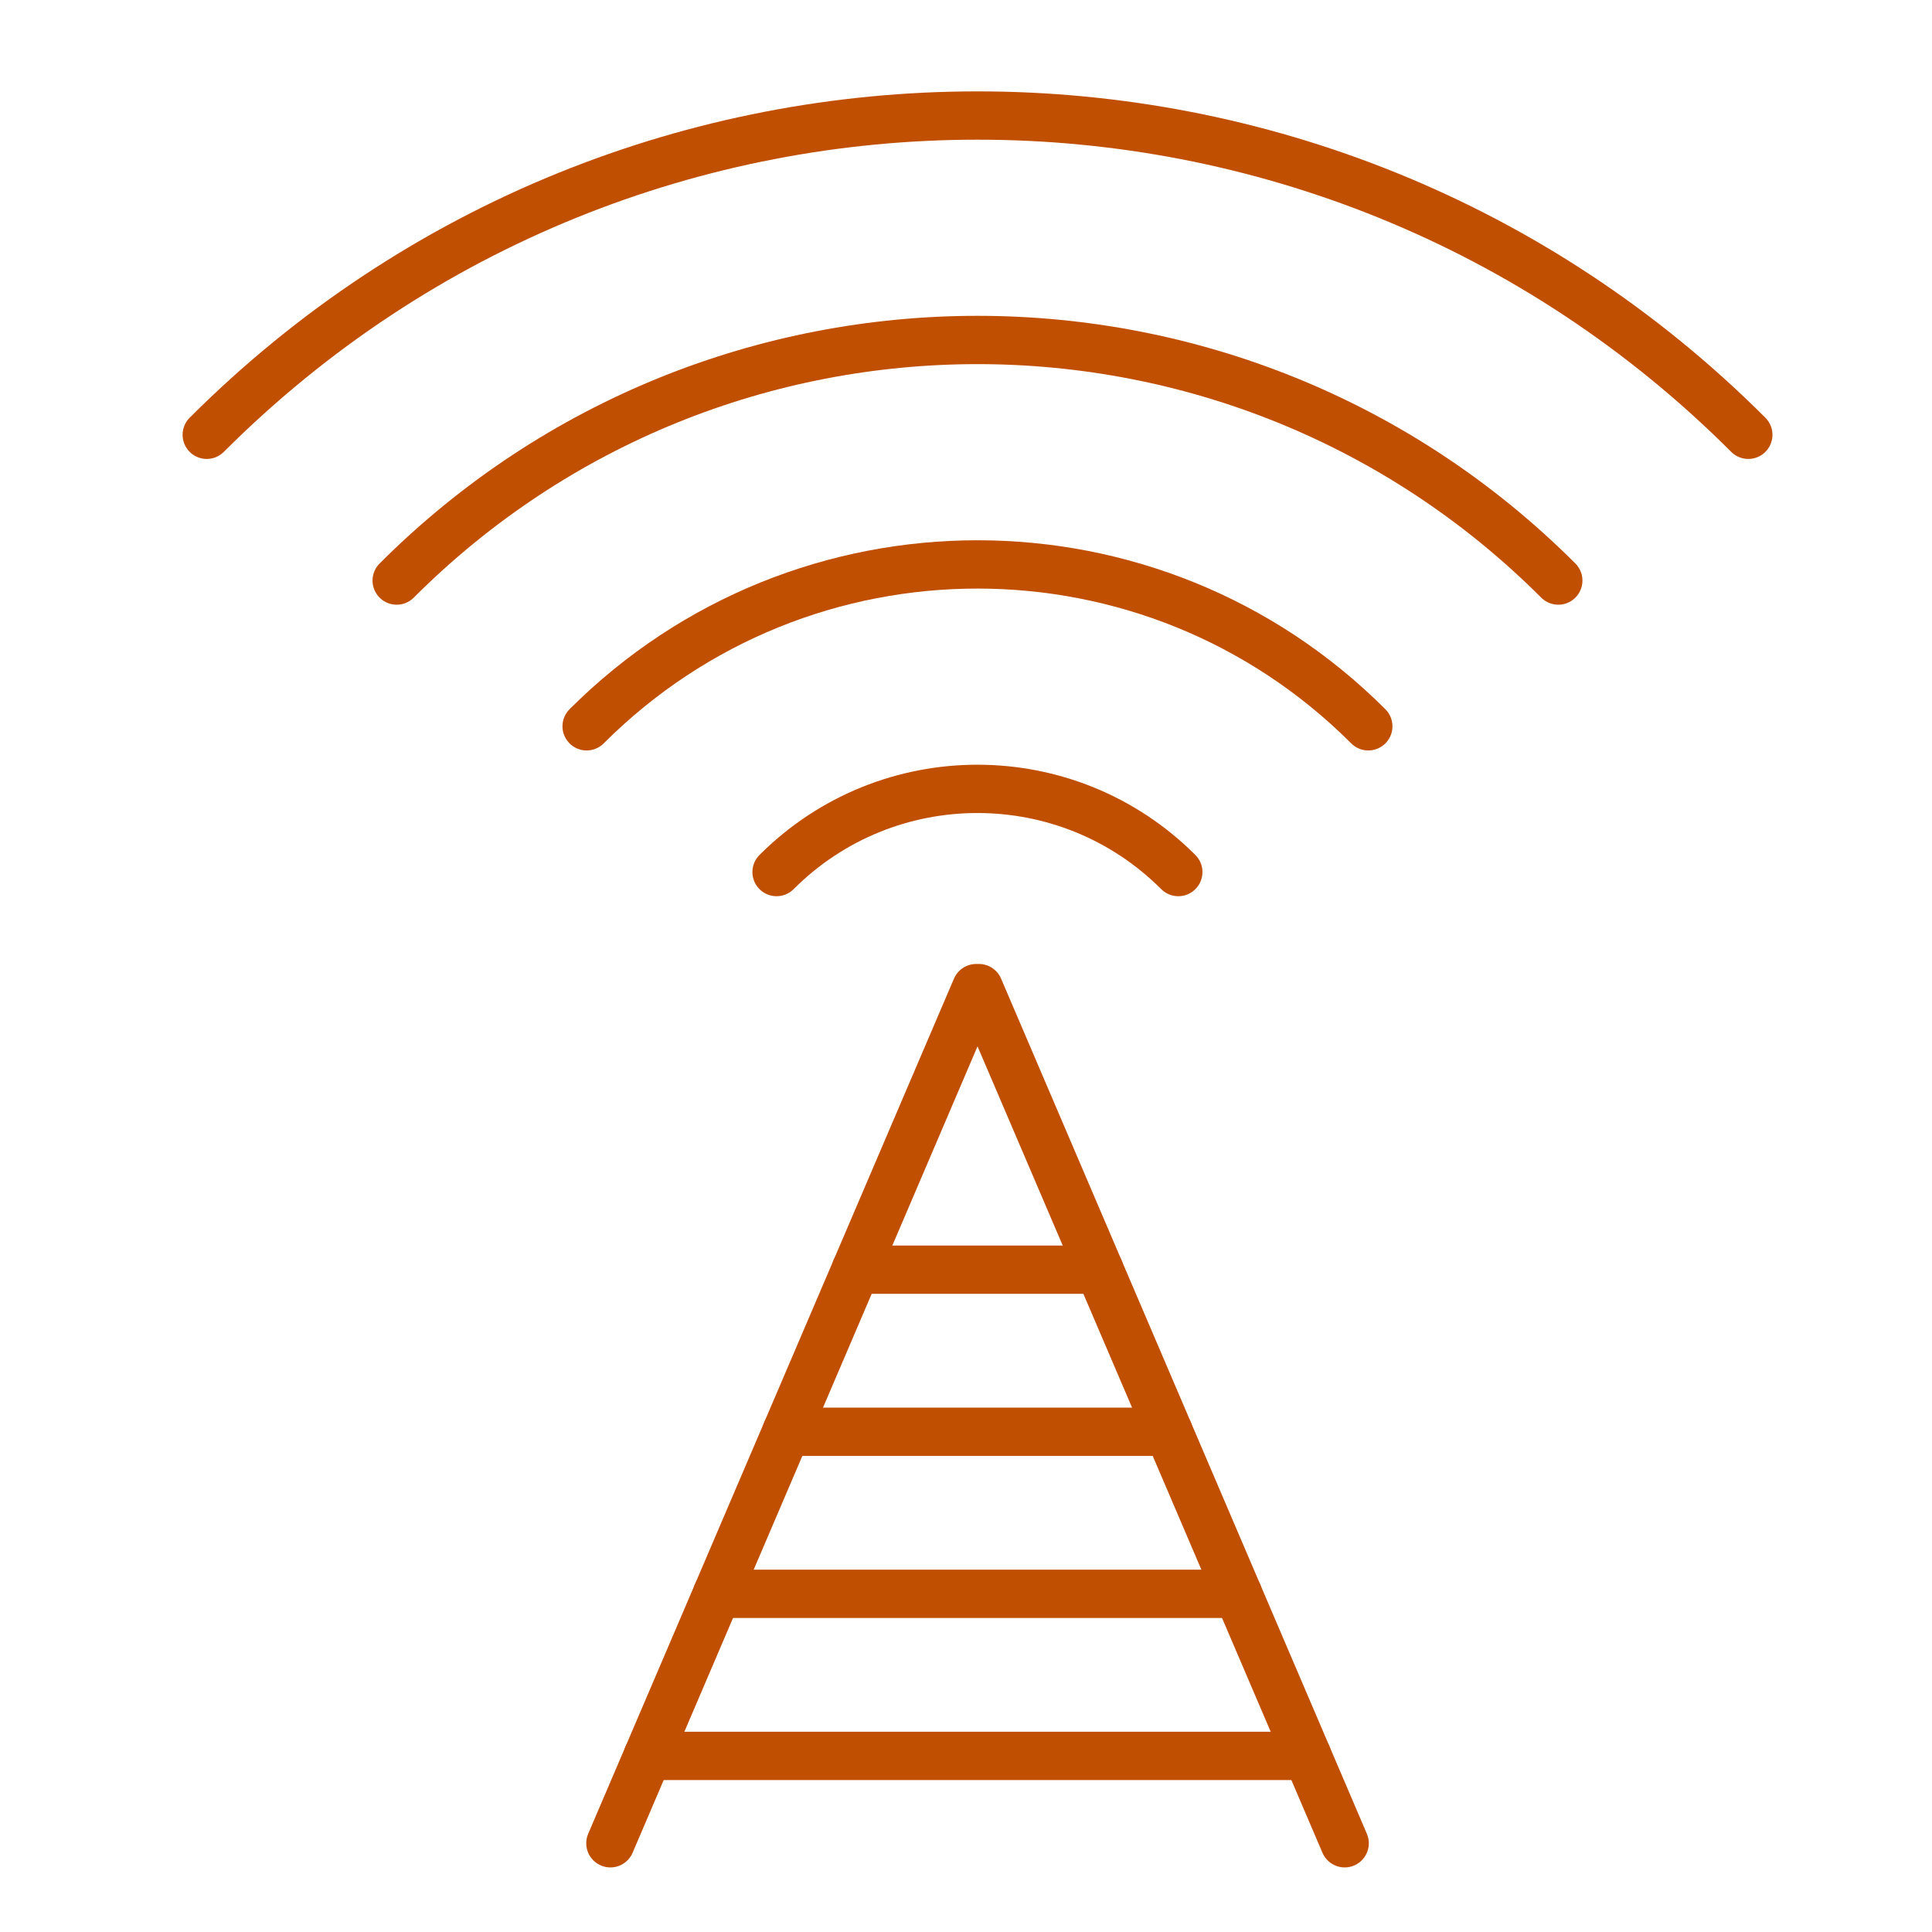
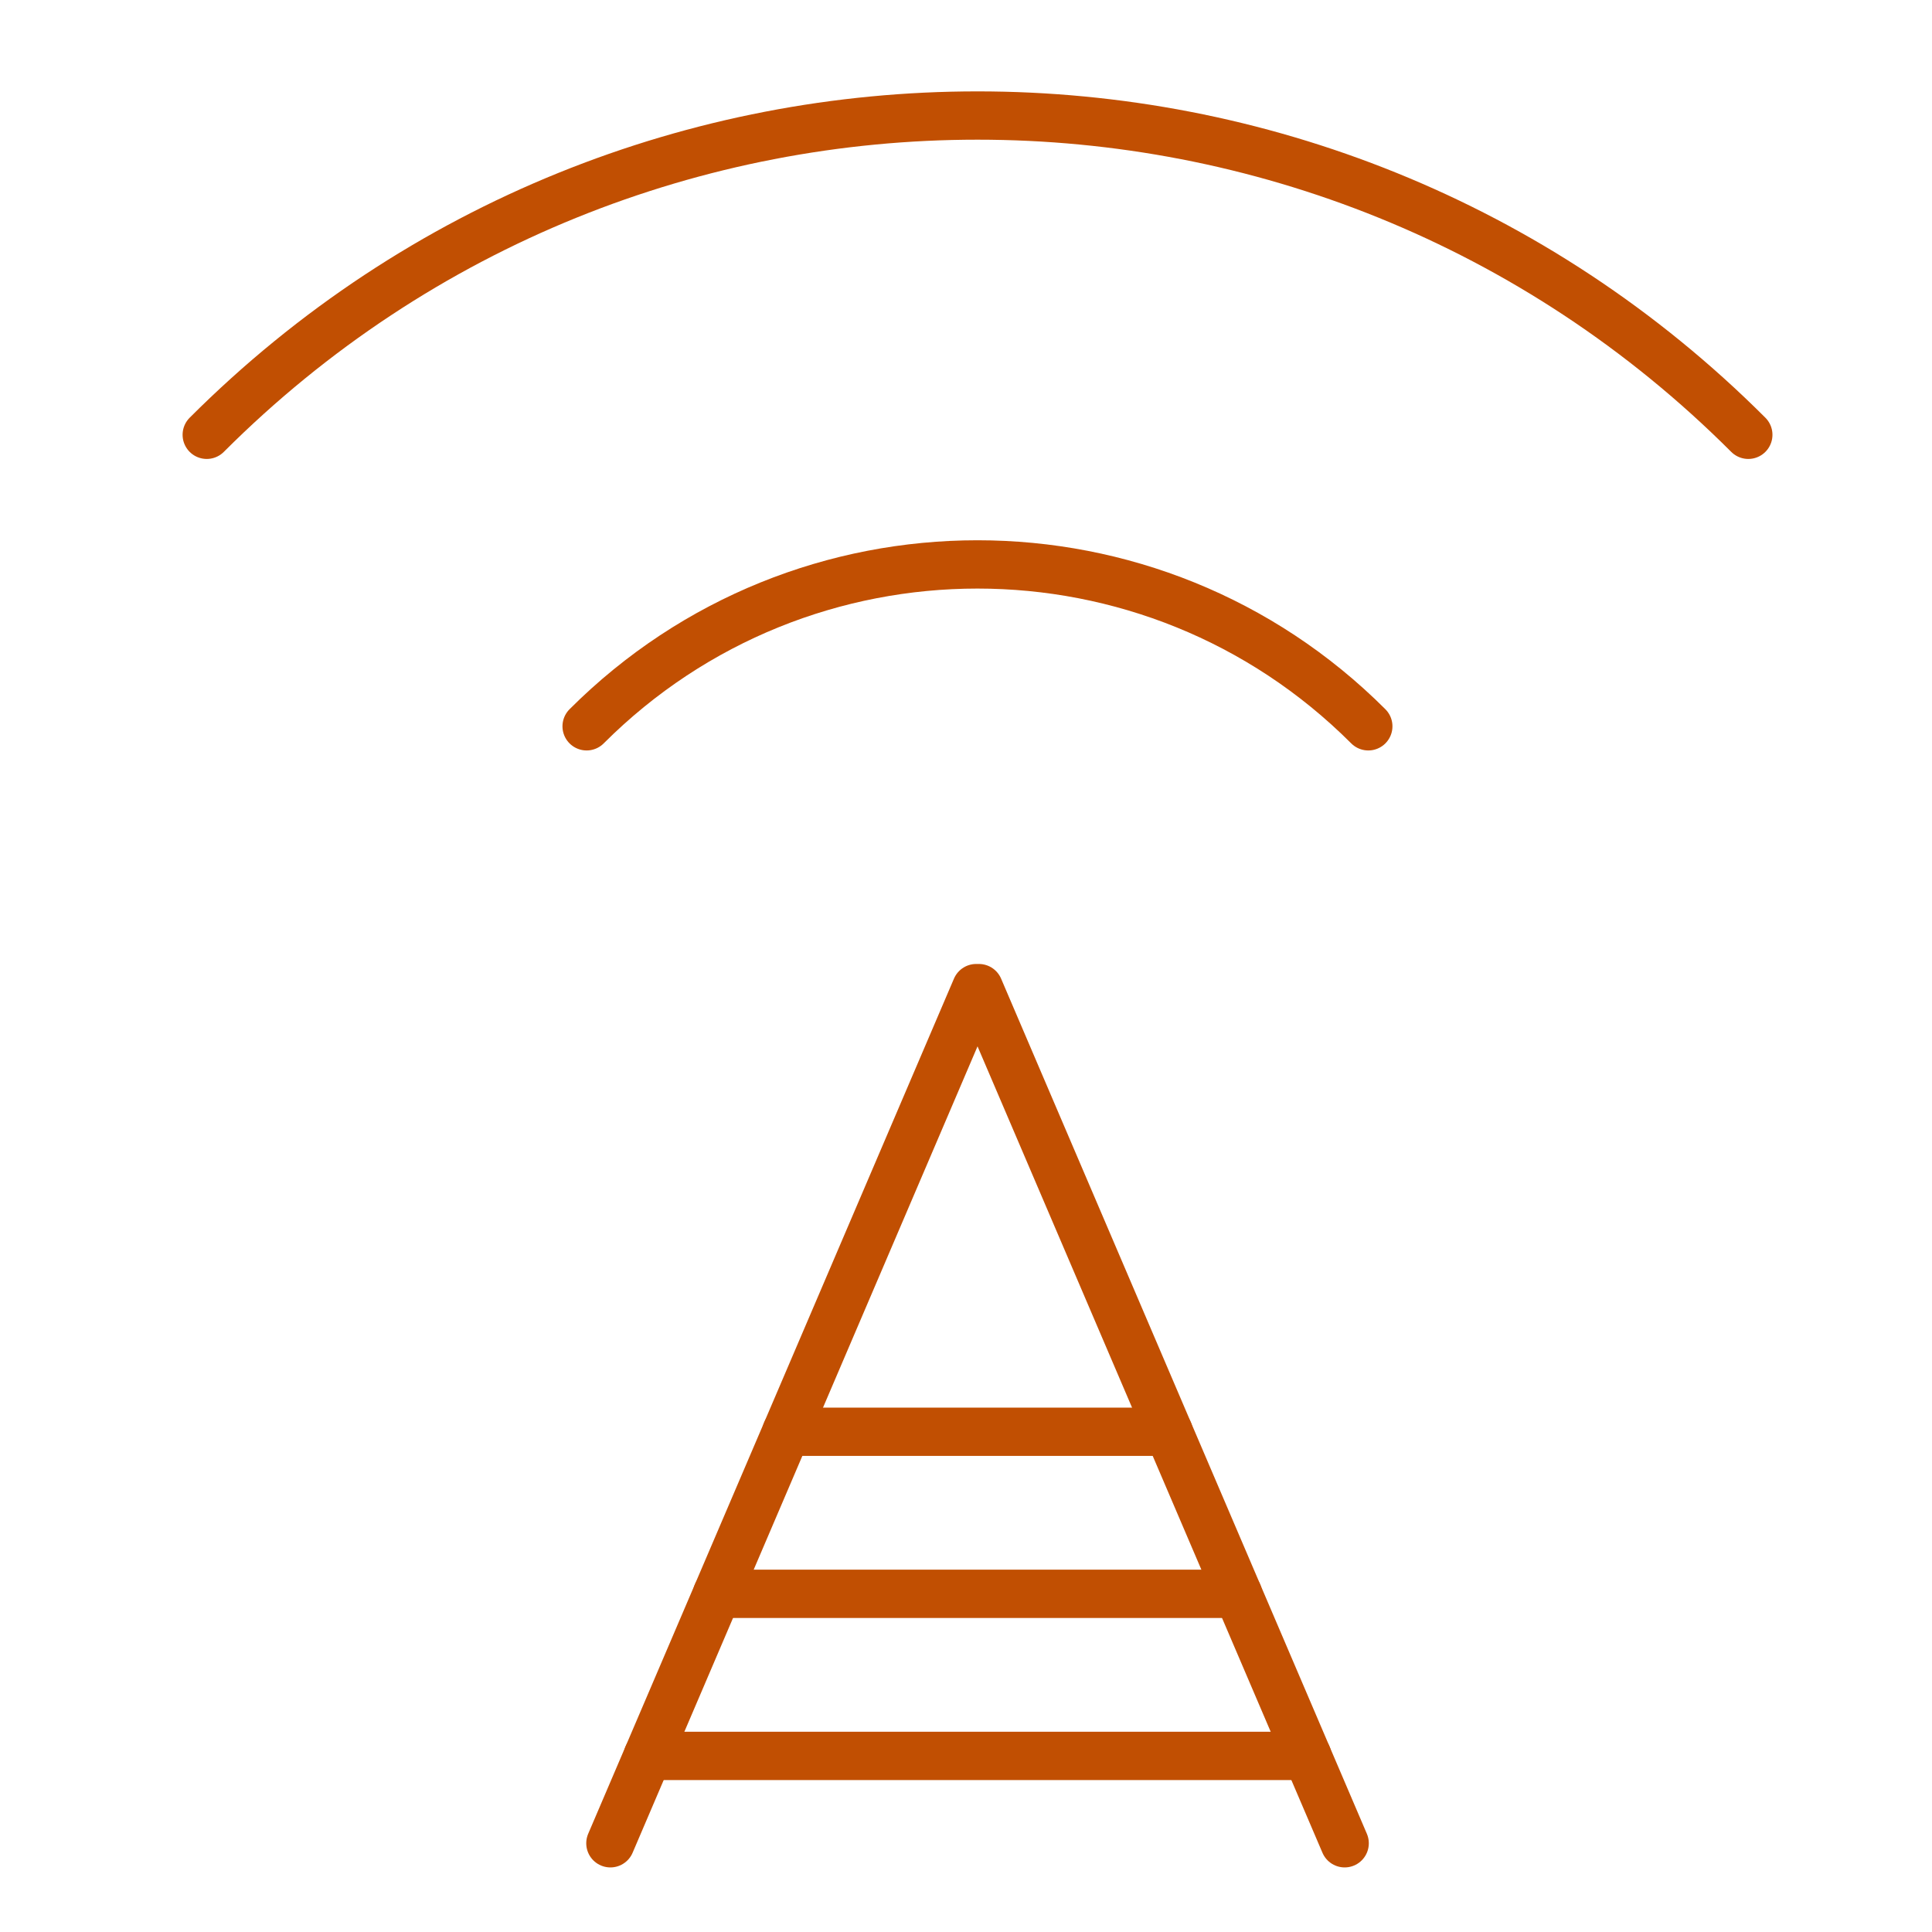
<svg xmlns="http://www.w3.org/2000/svg" id="Layer_1" viewBox="0 0 200 200">
  <defs>
    <style>.cls-1{fill:none;stroke:#c14f02;stroke-linecap:round;stroke-linejoin:round;stroke-width:5px;}</style>
  </defs>
  <polyline class="cls-1" points="63.188 190.815 101.053 102.29 101.334 102.29 139.199 190.815" />
-   <line class="cls-1" x1="88.585" y1="131.438" x2="113.801" y2="131.438" />
  <line class="cls-1" x1="81.409" y1="148.215" x2="120.977" y2="148.215" />
  <line class="cls-1" x1="74.233" y1="164.993" x2="128.154" y2="164.993" />
  <line class="cls-1" x1="67.056" y1="181.77" x2="135.33" y2="181.77" />
  <path class="cls-1" d="M21.402,45.01c44.067-44.067,115.514-44.067,159.582,0" />
-   <path class="cls-1" d="M41.064,60.099c33.206-33.206,87.044-33.206,120.25,0" />
  <path class="cls-1" d="M60.727,75.187c22.345-22.345,58.574-22.345,80.919,0" />
-   <path class="cls-1" d="M80.389,90.276c11.484-11.484,30.104-11.484,41.588,0" />
</svg>